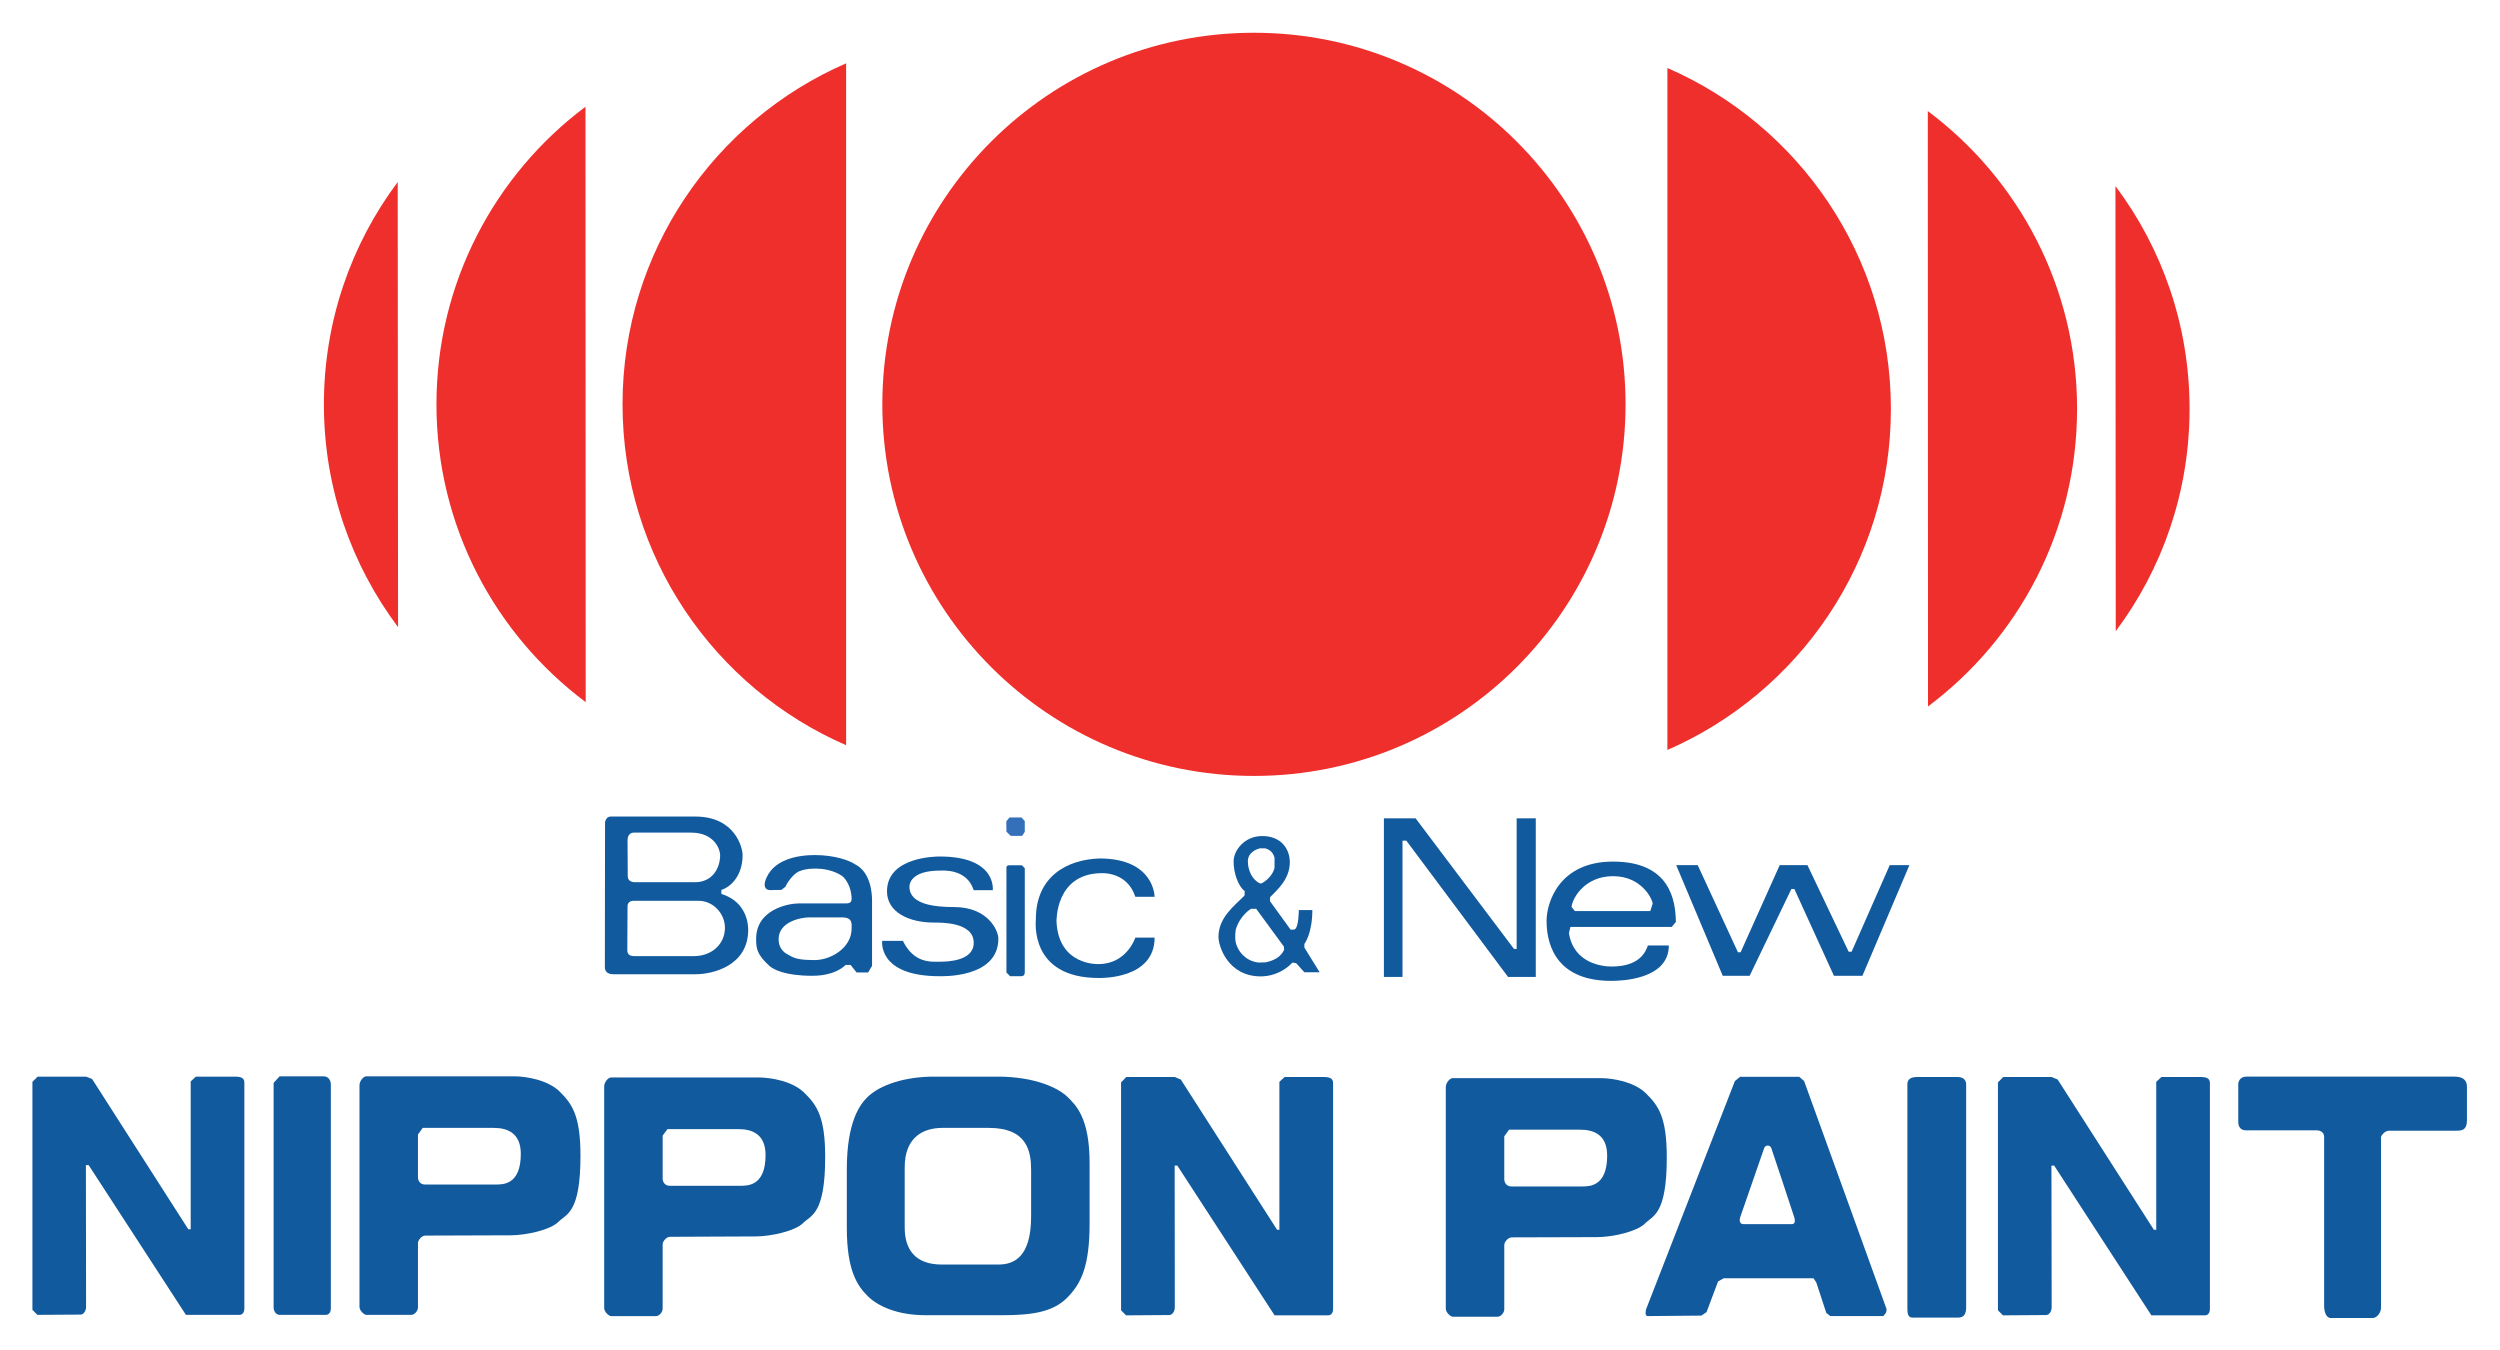
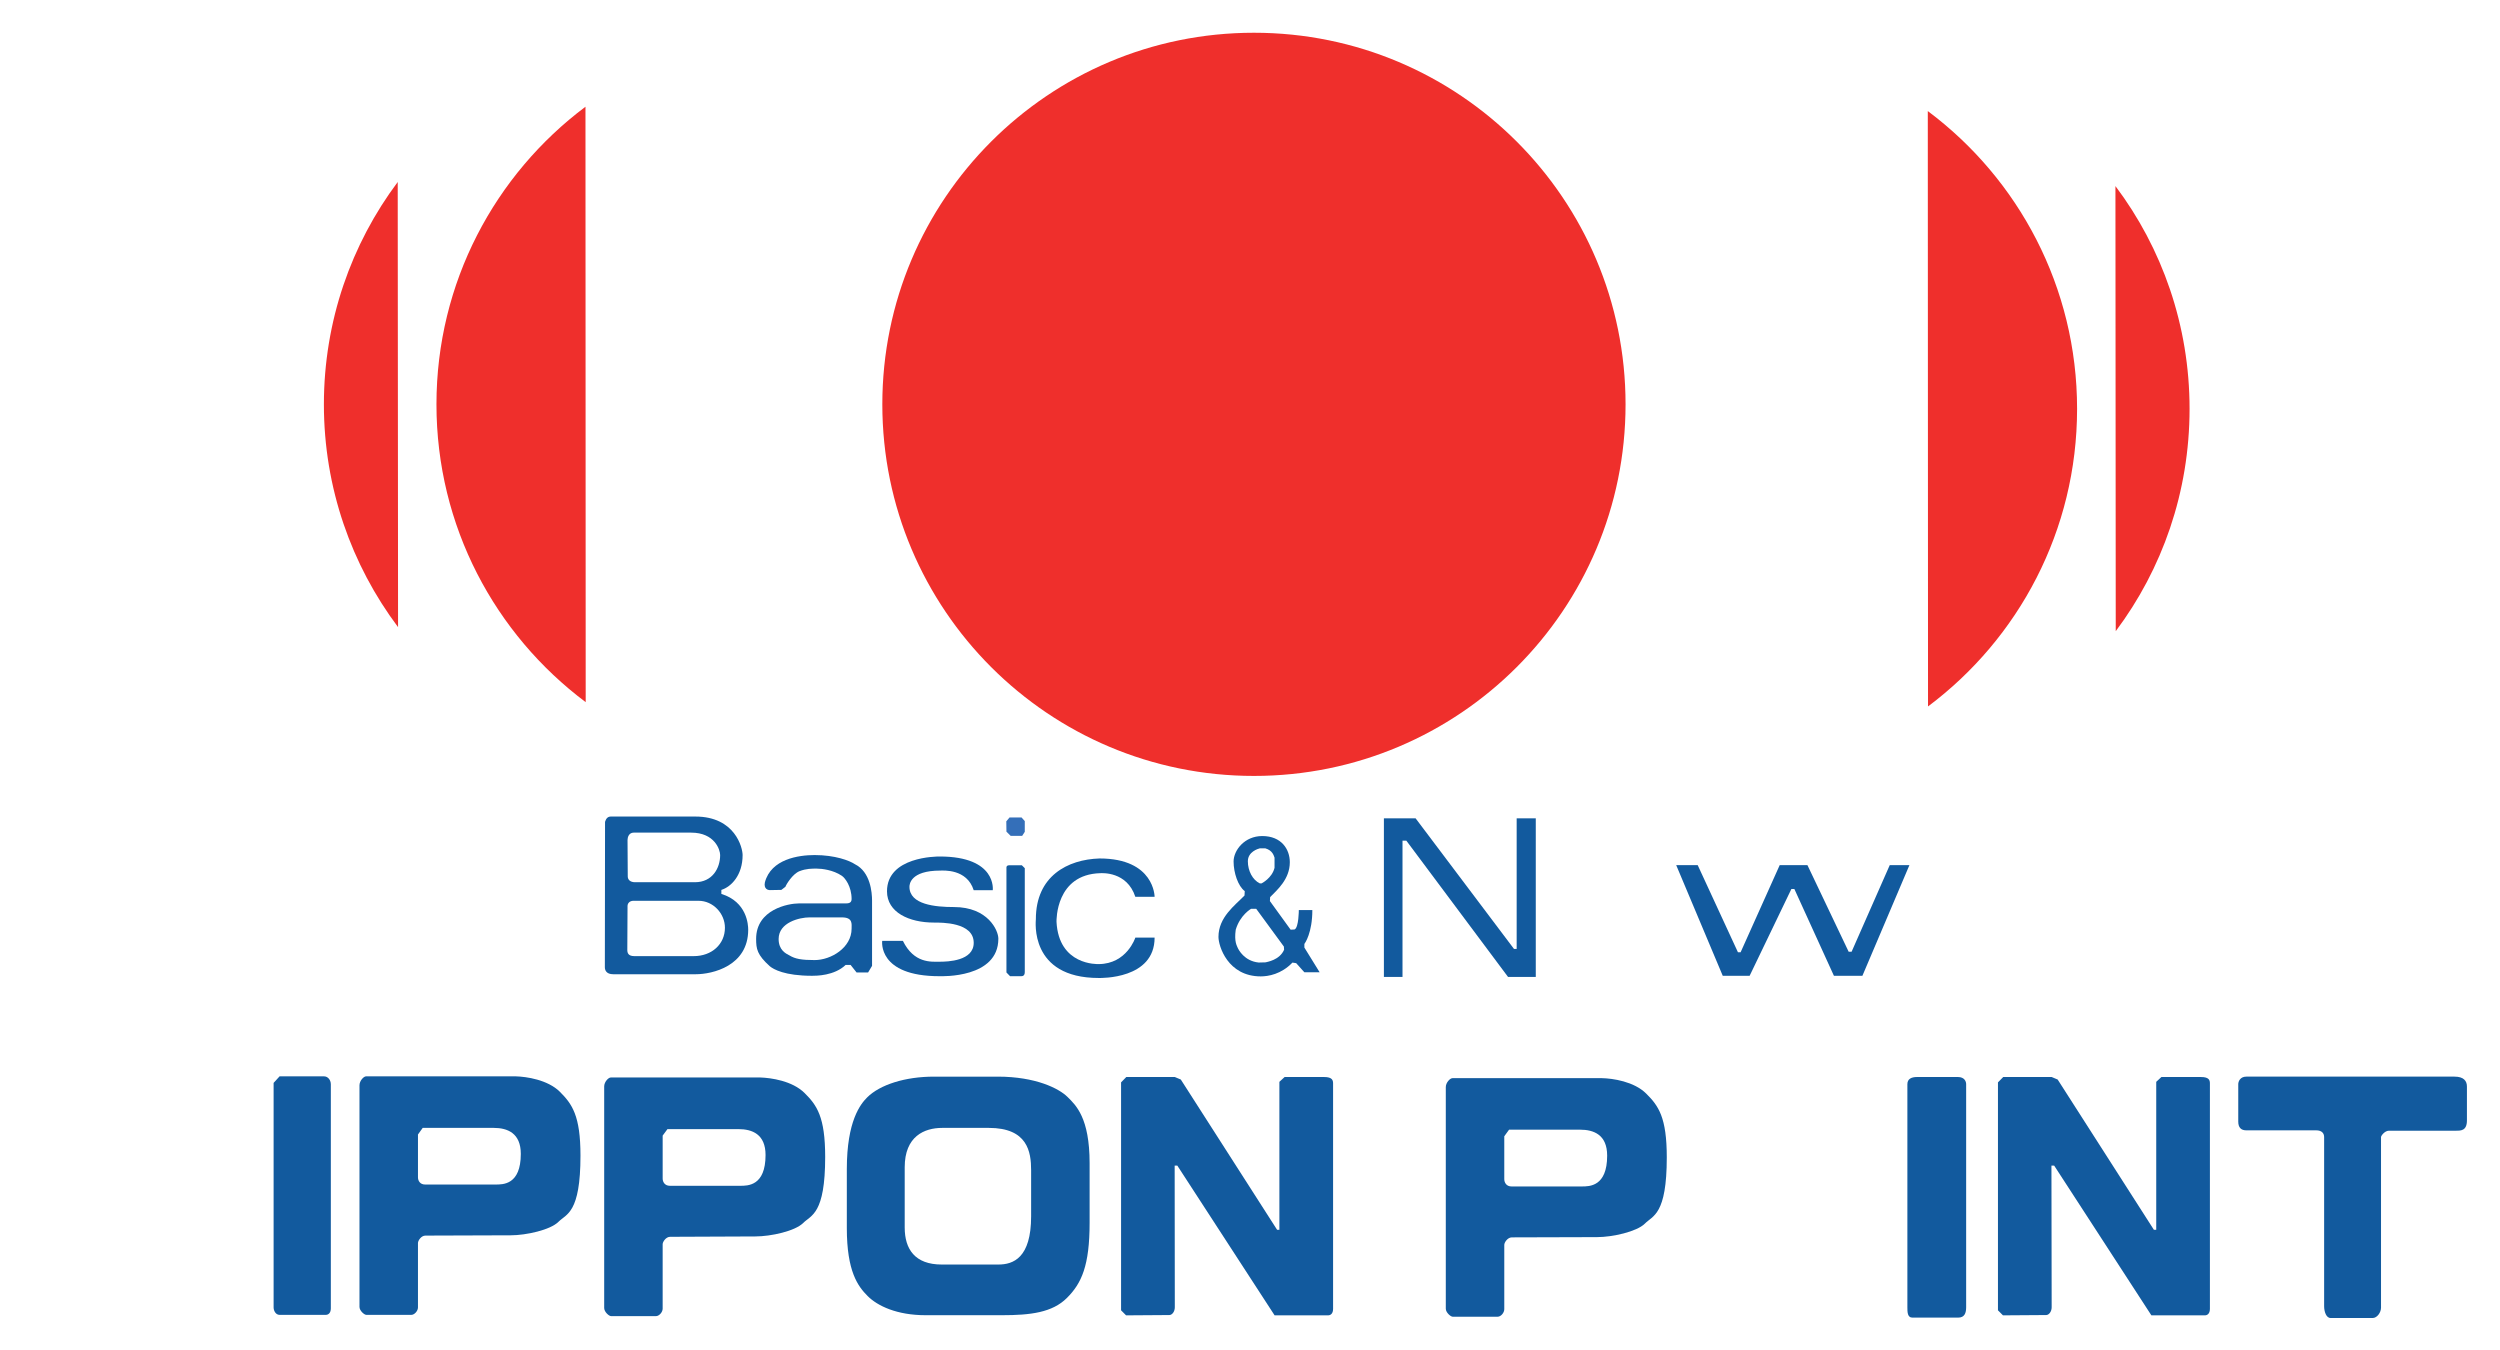
<svg xmlns="http://www.w3.org/2000/svg" xmlns:ns1="http://www.inkscape.org/namespaces/inkscape" xmlns:ns2="http://sodipodi.sourceforge.net/DTD/sodipodi-0.dtd" viewBox="0 0 385.331 208.151" height="208.151" width="385.331" xml:space="preserve" id="svg2" version="1.1" ns1:version="0.48.5 r10040" ns2:docname="Nippon_Paint.svg">
  <defs id="defs6" />
  <g transform="matrix(1.333,0,0,-1.333,-6.339,195.36)" id="g10">
    <g transform="scale(0.1,0.1)" id="g12">
      <path id="path16" style="fill:#ef2f2c;fill-opacity:1;fill-rule:evenodd;stroke:none" d="m 1927.155,998.056 c 0,-237.358 -192.334,-429.69 -429.693,-429.69 -237.316,0 -429.684,192.332 -429.684,429.69 0,237.262 192.367,429.644 429.684,429.644 237.359,0 429.693,-192.382 429.693,-429.644" ns1:connector-curvature="0" />
-       <path id="path18" style="fill:#ef2f2c;fill-opacity:1;fill-rule:evenodd;stroke:none" d="m 1025.908,603.899 c -152.131,66.083 -258.526,217.729 -258.526,394.238 0,176.477 106.395,328.079 258.526,394.198 V 603.899" ns1:connector-curvature="0" />
      <path id="path20" style="fill:#ef2f2c;fill-opacity:1;fill-rule:evenodd;stroke:none" d="m 724.779,653.69 c -104.73,78.378 -172.559,203.416 -172.559,344.367 0,140.775 67.703,265.724 172.303,344.096 l 0.256,-688.463" ns1:connector-curvature="0" />
      <path id="path22" style="fill:#ef2f2c;fill-opacity:1;fill-rule:evenodd;stroke:none" d="m 507.822,740.426 c -53.826,71.784 -85.748,160.967 -85.748,257.535 0,96.439 31.752,185.478 85.36,257.155 l 0.388,-514.69" ns1:connector-curvature="0" />
-       <path id="path24" style="fill:#ef2f2c;fill-opacity:1;fill-rule:evenodd;stroke:none" d="m 1975.527,1386.936 c 152.163,-66.071 258.437,-217.769 258.437,-394.246 0,-176.429 -106.274,-328.033 -258.437,-394.286 v 788.532" ns1:connector-curvature="0" />
      <path id="path26" style="fill:#ef2f2c;fill-opacity:1;fill-rule:evenodd;stroke:none" d="m 2276.633,1337.139 c 104.832,-78.372 172.617,-203.418 172.617,-344.272 0,-140.807 -67.656,-265.768 -172.36,-344.146 l -0.256,688.418" ns1:connector-curvature="0" />
      <path id="path28" style="fill:#ef2f2c;fill-opacity:1;fill-rule:evenodd;stroke:none" d="m 2493.601,1250.406 c 53.914,-71.725 85.708,-161.004 85.708,-257.539 0,-96.423 -31.666,-185.462 -85.355,-257.109 l -0.352,514.648" ns1:connector-curvature="0" />
      <path id="path30" style="fill:#125a9e;fill-opacity:1;fill-rule:evenodd;stroke:none" d="m 1067.647,377.637 c 0,0 17.957,0 23.907,0 12.863,-26.146 32.665,-24.095 42.295,-24.095 9.647,0 39.597,0.863 39.597,21.868 0,23.906 -37.02,23.399 -46.024,23.399 -28.794,0 -54.245,11.813 -54.245,36.127 0,40.273 57.461,40.273 60.94,40.273 66.415,0 61.352,-38.997 61.352,-38.997 0,0 -15.679,0 -22.024,0 -7.882,24.982 -35.225,22.711 -38.653,22.711 -34.751,0 -35.651,-16.11 -35.651,-18.719 0,-20.66 29.875,-23.444 51.474,-23.444 39.292,0 51.328,-27.042 51.328,-36.551 0,-45.944 -65.52,-43.416 -68.097,-43.416 -71.946,0 -66.202,40.844 -66.202,40.844" ns1:connector-curvature="0" />
      <path id="path32" style="fill:#125a9e;fill-opacity:1;fill-rule:evenodd;stroke:none" d="m 1232.492,461.715 c 0,0 0,-115.58 0,-120.071 0,-4.631 -2.734,-4.85 -4.405,-4.85 h -12.596 l -4.205,4.325 v 121.029 c 0,0.844 -0.168,2.947 3.679,2.947 3.948,0 10.63,0 14.103,0 l 3.423,-3.38" ns1:connector-curvature="0" />
      <path id="path34" style="fill:#125a9e;fill-opacity:1;fill-rule:evenodd;stroke:none" d="m 1318.884,472.939 c 63.724,0 63.724,-44.347 63.724,-44.347 0,0 -12.644,0 -22.28,0 -9.729,29.651 -38.904,27.328 -40.493,27.328 -51.724,-1.408 -50.654,-54.551 -50.654,-56.215 2.609,-50.654 47.438,-48.897 48.889,-48.897 32.529,0.263 42.258,30.59 42.258,30.59 0,0 17.012,0 22.28,0 0,-48.284 -62.303,-46.656 -64.538,-46.656 -80.779,0 -72.758,66.165 -72.758,68.054 0,49.784 36.594,68.943 73.572,70.144" ns1:connector-curvature="0" />
      <path id="path36" style="fill:#125a9e;fill-opacity:1;fill-rule:evenodd;stroke:none" d="m 1555.782,369.924 v 4.241 c 0.689,0.777 9.21,12.727 9.21,39.123 h -15.636 c 0,0 0,-20.09 -4.887,-22.45 l -4.586,-0.267 -23.957,33.091 0.256,4.579 c 7.877,8.103 22.762,20.528 22.762,40.362 0,14.878 -9.604,30.258 -31.884,30.258 -20.484,0 -33.13,-16.493 -33.13,-29.481 0,-12.814 5.105,-28.413 12.902,-34.193 l -0.256,-5.1 c -11.063,-11.443 -30.127,-25.027 -30.127,-47.875 0,-10.443 10.706,-45.636 48.934,-45.636 8.609,0 23.694,2.489 36.601,15.955 l 4.318,-0.645 9.479,-10.542 h 17.651 z m -51.556,114.716 h 6.426 c 8.527,-2.491 9.735,-8.528 10.629,-10.762 v -11.731 c -2.833,-11.957 -14.952,-18.006 -14.952,-18.006 h -2.103 c -8.308,3.948 -13.796,14.491 -13.796,25.546 0,11.005 11.781,14.478 13.796,14.954 z m 28.112,-117.244 c -5.274,-12.127 -19.84,-14.053 -21.429,-14.579 l -8.002,-0.207 c -16.599,1.715 -23.194,14.785 -24.226,17.057 -0.814,2.271 -4.243,6.851 -2.271,20.904 5.068,17.055 17.701,24.138 17.701,24.138 h 6 l 31.972,-43.634 0.256,-3.679" ns1:connector-curvature="0" />
      <path id="path38" style="fill:#125a9e;fill-opacity:1;fill-rule:evenodd;stroke:none" d="m 1647.736,519.309 h 36.679 l 113.738,-150.981 h 3.091 v 150.981 h 22.104 V 335.93 h -32.05 l -117.598,157.581 h -4.453 V 335.93 h -21.511 v 183.379" ns1:connector-curvature="0" />
-       <path id="path40" style="fill:#125a9e;fill-opacity:1;fill-rule:evenodd;stroke:none" d="m 1910.898,347.982 c -10.716,0 -43.743,3.684 -49.189,38.609 l 1.666,7.152 c 2.146,0 92.915,0 117.149,0 l 4.853,5.875 c -0.48,23.907 -6.006,69.711 -72.734,69.711 -62.771,0 -76.818,-47.938 -76.818,-68.504 0,-32.835 15.457,-69.425 74.72,-69.425 10.379,0 66.647,1.07 66.647,40.962 -5.19,0 -15.264,0 -24.218,0 -2.739,-7.884 -9.947,-24.381 -42.077,-24.381 z m 1.746,104.48 c 33.188,0 45.569,-26.579 45.857,-31.765 l -2.739,-8.566 c -6.855,0 -84.891,0 -87.197,0 l -3.86,4.749 c 0.769,9.649 14.912,35.582 47.939,35.582" ns1:connector-curvature="0" />
      <path id="path42" style="fill:#125a9e;fill-opacity:1;fill-rule:evenodd;stroke:none" d="m 1985.714,465.226 h 24.859 l 46.53,-100.746 h 3.091 l 45.2,100.746 h 32.066 l 47.651,-100.101 h 3.428 l 44.095,100.101 h 22.744 l -54.362,-127.956 h -32.931 l -45.745,100.363 h -3.444 l -48.276,-100.363 h -31.089 l -53.818,127.956" ns1:connector-curvature="0" />
      <path id="path44" style="fill:#125a9e;fill-opacity:1;fill-rule:evenodd;stroke:none" d="m 881.661,431.934 v 4.661 c 11.492,3.61 24.562,17.055 24.562,40.28 0,8.191 -8.489,44.536 -54.689,44.536 -46.224,0 -92.643,0 -97.948,0 -5.274,0 -6.432,-6.344 -6.432,-6.344 l -0.219,-167.898 c 0,-3.304 1.634,-8.103 9.686,-8.103 8.065,0 76.062,0 95.39,0 19.289,0 60.689,9.511 60.689,51.506 0,5.705 -1.369,32.19 -31.038,41.363 z m -101.377,70.876 c 5.531,0 38.127,0 66.413,0 27.386,0 33.556,-19.972 33.556,-25.935 0,-15.16 -8.954,-31.414 -29.175,-31.414 -24.176,0 -63.894,0 -69.218,0 -5.268,0 -8.441,2.628 -8.441,6.782 0,4.118 -0.256,38.867 -0.256,42.077 0,3.135 1.595,8.491 7.121,8.491 z m 69.417,-142.791 c -22.799,0 -62.054,0 -68.736,0 -6.644,0 -8.058,3.341 -8.058,7.07 l 0.256,50.874 c 0,3.003 2.271,6.038 6.863,6.038 4.624,0 49.184,0 75.207,0 17.005,0 30.545,-14.785 30.545,-31.16 0,-19.02 -15.167,-32.822 -36.077,-32.822" ns1:connector-curvature="0" />
      <path id="path46" style="fill:#125a9e;fill-opacity:1;fill-rule:evenodd;stroke:none" d="m 1036.151,466.252 c -6.207,4.205 -23.007,10.623 -46.669,10.623 -18.601,0 -50.385,-4.623 -57.505,-31.578 -1.584,-7.839 3.947,-8.952 5.574,-8.952 l 13.496,0.25 4.667,3.61 c 0.907,2.609 8.228,14.822 16.286,18.038 8.052,3.083 14.222,2.952 20.009,2.952 5.707,0 18.863,-1.458 28.969,-8.308 3.641,-2.441 11.268,-12.176 11.268,-26.923 0,-4.999 -4.405,-4.999 -7.152,-4.999 -2.747,0 -41.569,0 -53.776,0 -12.219,0 -49.466,-6.951 -49.466,-41.005 0,-11.632 1.171,-18.484 15.868,-31.685 4.192,-3.46 17.055,-11.005 48.807,-11.005 4.799,0 25.716,0 38.822,12.551 h 5.744 l 6.902,-8.702 h 13.326 l 4.574,7.632 c 0,3.78 0,65.959 0,75.418 0,9.348 -1.796,33.13 -19.746,42.083 z m -3.905,-74.48 c 0,-22.105 -23.901,-36.327 -42.764,-36.327 -14.954,0 -22.536,1.32 -29.231,5.475 -4.105,2.065 -12.376,6.168 -12.376,18.902 0,19.277 24.346,24.988 35.651,24.988 8.954,0 24.602,0 37.453,0 12.863,0 11.268,-7.546 11.268,-13.038" ns1:connector-curvature="0" />
      <path id="path48" style="fill:#346fb9;fill-opacity:1;fill-rule:evenodd;stroke:none" d="m 1211.119,515.886 3.729,4.454 h 13.921 l 3.724,-4.204 v -12.388 l -3.029,-4.712 h -13.245 l -4.932,4.88 -0.168,11.97" ns1:connector-curvature="0" />
-       <path id="path50" style="fill:#125a9e;fill-opacity:1;fill-rule:evenodd;stroke:none" d="m 90.783,-54.787 50.01,0.3 c 3.09,0 6.293,3.987 6.293,8.917 0,5.085 -0.207,163.95 -0.207,163.95 h 3.173 L 262.534,-54.787 h 61.704 c 3.309,0 5.869,2.314 5.869,7.501 0,5.225 0,256.769 0,260.448 0,3.61 -0.676,7.507 -10.323,7.507 -9.679,0 -45.763,0 -45.763,0 l -5.962,-5.524 V 44.162 h -2.779 L 154.031,217.974 147.086,220.669 H 91.077 L 85.039,214.669 V -49.013 l 5.744,-5.774" ns1:connector-curvature="0" />
      <path id="path52" style="fill:#125a9e;fill-opacity:1;fill-rule:evenodd;stroke:none" d="m 370.826,-54.787 c -4.454,0 -6.902,4.792 -6.902,8.571 V 213.425 l 6.902,7.583 c 3.766,0 46.837,0 51.337,0 4.491,0 7.933,-4.116 7.933,-9.303 0,-5.137 0,-253.766 0,-258.991 0,-5.186 -2.753,-7.501 -5.832,-7.501 -3.091,0 -48.984,0 -53.438,0" ns1:connector-curvature="0" />
      <path id="path54" style="fill:#125a9e;fill-opacity:1;fill-rule:evenodd;stroke:none" d="m 694.997,203.095 c -14.177,14.101 -38.991,17.574 -51.079,17.912 -23.431,0 -170.339,0 -173.073,0 -2.797,0 -7.627,-5.18 -7.627,-10.373 0,-5.106 0,-251.663 0,-256.205 0,-4.424 5.526,-9.216 7.922,-9.216 h 52.105 c 3.429,0 7.595,4.418 7.595,8.571 0,4.155 0,71.728 0,74.473 0,2.835 3.767,8.609 8.609,8.609 4.799,0 80.686,0.344 98.65,0.344 17.907,0 45.806,6.219 55.147,15.561 9.296,9.292 25.502,9.935 25.502,76.538 0,46.282 -9.649,59.646 -23.752,73.786 z M 620.487,95.918 c -21.048,0 -75.506,0 -81.388,0 -5.862,0 -8.258,4.373 -8.258,8.321 v 49.535 l 5.475,7.632 c 3.135,0 58.669,0 82.107,0 15.86,0 31.326,-5.968 31.326,-30.045 0,-35.869 -20.616,-35.443 -29.262,-35.443" ns1:connector-curvature="0" />
      <path id="path56" style="fill:#125a9e;fill-opacity:1;fill-rule:evenodd;stroke:none" d="m 977.913,201.681 c -14.134,14.146 -38.954,17.619 -51.042,18 -23.431,0 -170.339,0 -173.067,0 -2.797,0 -7.632,-5.18 -7.632,-10.286 0,-5.186 0,-251.844 0,-256.218 0,-4.579 5.561,-9.421 7.92,-9.421 h 52.062 c 3.522,0 7.627,4.536 7.627,8.603 0,4.204 0,71.782 0,74.579 0,2.697 3.778,8.521 8.627,8.521 4.831,0 80.68,0.432 98.6,0.432 17.95,0 45.855,6.17 55.197,15.505 9.292,9.26 25.496,10.035 25.496,76.456 0,46.237 -9.597,59.776 -23.789,73.829 z M 903.439,94.459 c -21.047,0 -75.556,0 -81.38,0 -5.869,0 -8.278,4.542 -8.278,8.271 v 49.76 l 5.544,7.496 c 3.083,0 58.624,0 82.049,0 15.855,0 31.378,-5.825 31.378,-29.946 0,-35.92 -20.697,-35.582 -29.313,-35.582" ns1:connector-curvature="0" />
      <path id="path58" style="fill:#125a9e;fill-opacity:1;fill-rule:evenodd;stroke:none" d="m 1281.907,197.188 c -9.729,9.686 -36.594,23.481 -80.693,23.481 -44.09,0 -40.667,0 -73.791,0 -33.13,0 -62.435,-9.259 -77.251,-24.088 -7.597,-7.626 -23.451,-26.99 -23.451,-82.794 0,-61.403 0,-18.295 0,-68.305 0,-50.009 12.77,-67.234 24.125,-78.54 11.356,-11.406 33.819,-22.123 66.936,-22.123 33.122,0 55.195,0 88.23,0 33.179,0 58.32,3.09 75.207,19.97 16.93,16.85 26.228,37.291 26.228,86.912 0,49.623 0,16.493 0,68.899 0,52.538 -15.855,67.027 -25.541,76.588 z M 1239.831,59.241 c 0,-48.295 -20.697,-55.834 -37.885,-55.834 -17.225,0 -37.277,0 -65.52,0 -31.076,0 -42.777,17.95 -42.777,42.807 0,24.764 0,35.175 0,69.675 0,35.832 22.725,45.517 43.416,45.517 20.652,0 9.003,0 53.826,0 44.822,0 48.94,-27.604 48.94,-48.984 0,-21.304 0,-4.892 0,-53.182" ns1:connector-curvature="0" />
      <path id="path60" style="fill:#125a9e;fill-opacity:1;fill-rule:evenodd;stroke:none" d="m 1349.617,-55.351 50.047,0.351 c 3.135,0 6.306,3.899 6.306,8.954 0,5.018 -0.168,163.862 -0.168,163.862 l 3.085,-0.037 112.475,-173.129 h 61.712 c 3.428,0 5.91,2.441 5.91,7.546 0,5.18 0,256.644 0,260.423 0,3.679 -0.721,7.615 -10.363,7.615 -9.594,0 -45.678,0 -45.678,0 l -6.051,-5.563 V 43.6 h -2.659 l -111.332,173.728 -6.932,2.904 h -56.097 l -6.038,-6.207 V -49.519 l 5.782,-5.832" ns1:connector-curvature="0" />
      <path id="path62" style="fill:#125a9e;fill-opacity:1;fill-rule:evenodd;stroke:none" d="m 1951.085,201.005 c -14.095,14.14 -39.034,17.649 -51.063,17.901 -23.449,0 -170.23,0 -173.001,0 -2.835,0 -7.72,-5.182 -7.72,-10.286 0,-5.175 0,-251.751 0,-256.261 0,-4.45 5.622,-9.285 7.976,-9.285 h 52.056 c 3.524,0 7.592,4.454 7.592,8.691 0,4.073 0,71.694 0,74.392 0,2.784 3.844,8.659 8.745,8.659 4.757,0 80.566,0.295 98.553,0.295 17.827,0 45.905,6.306 55.195,15.561 9.178,9.391 25.403,9.985 25.403,76.624 0,46.232 -9.498,59.601 -23.737,73.711 z M 1876.573,93.697 c -20.918,0 -75.473,0 -81.335,0 -5.862,0 -8.313,4.536 -8.313,8.396 v 49.627 l 5.542,7.634 c 3.203,0 58.607,0 82.008,0 16.017,0 31.41,-5.881 31.41,-30.045 0,-35.832 -20.614,-35.612 -29.311,-35.612" ns1:connector-curvature="0" />
      <path id="path64" style="fill:#125a9e;fill-opacity:1;fill-rule:evenodd;stroke:none" d="m 2363.558,-55.351 49.958,0.351 c 3.091,0 6.343,3.899 6.343,8.954 0,5.018 -0.256,163.862 -0.256,163.862 l 3.171,-0.037 112.392,-173.129 h 61.794 c 3.332,0 5.878,2.441 5.878,7.546 0,5.18 0,256.644 0,260.423 0,3.679 -0.689,7.615 -10.331,7.615 -9.69,0 -45.761,0 -45.761,0 l -5.974,-5.563 V 43.6 h -2.723 l -111.255,173.728 -6.935,2.904 h -56.012 l -6.087,-6.207 V -49.519 l 5.798,-5.832" ns1:connector-curvature="0" />
-       <path id="path66" style="fill:#125a9e;fill-opacity:1;fill-rule:evenodd;stroke:none" d="m 2228.694,-47.372 c -1.506,4.629 -95.094,262.974 -95.094,262.974 l -5.526,4.85 h -68.521 l -5.958,-4.85 -102.67,-263.837 c 0,0 -2.274,-7.965 1.922,-7.965 4.165,0 62.018,0.557 62.018,0.557 l 5.942,4.073 13.294,35.393 6.503,3.679 h 103.887 l 3.251,-4.93 11.484,-35.044 4.677,-3.729 h 61.185 c 0,0 5.093,4.293 3.604,8.829 z m -109.237,97.485 c -2.739,0 -51.287,0 -55.884,0 -5.526,0 -4.629,6.05 -3.684,8.439 0.913,2.529 26.012,75.037 27.517,79.405 1.666,4.373 7.192,3.647 8.313,0 1.233,-3.679 24.939,-74.605 26.524,-79.961 1.666,-5.612 0,-7.884 -2.787,-7.884" ns1:connector-curvature="0" />
      <path id="path68" style="fill:#125a9e;fill-opacity:1;fill-rule:evenodd;stroke:none" d="m 2253.024,211.923 c 0,5.957 4.453,8.31 11.068,8.31 6.455,0 37.656,0 47.379,0 7.768,0 9.514,-5.343 9.514,-8.31 0,-2.784 0,-251.544 0,-257.882 0,-6.513 -1.746,-12.006 -9.114,-12.006 -7.24,0 -47.523,0 -53.145,0 -5.702,0 -5.702,6.652 -5.702,12.006 0,5.356 0,252.102 0,257.882" ns1:connector-curvature="0" />
      <path id="path70" style="fill:#125a9e;fill-opacity:1;fill-rule:evenodd;stroke:none" d="m 2635.609,211.923 c 0,3.223 2.274,8.747 9.226,8.747 6.855,0 230.423,0 240.882,0 10.603,0 14.303,-4.967 14.303,-11.443 0,-6.557 0,-27.298 0,-39.173 0,-11.907 -6.951,-11.907 -12.477,-11.907 -5.43,0 -72.718,0 -77.651,0 -4.965,0 -9.21,-5.875 -9.21,-7.369 0,-1.546 0,-191.719 0,-197.293 0,-5.576 -4.629,-11.92 -9.642,-11.92 -4.917,0 -43.743,0 -48.628,0 -5.109,0 -7.512,7.334 -7.512,13.715 0,6.338 0,190.955 0,195.497 0,4.491 -2.771,7.796 -9.21,7.796 -6.375,0 -74.816,0 -80.855,0 -6.054,0 -9.226,3.341 -9.226,10.116 0,6.902 0,39.931 0,43.233" ns1:connector-curvature="0" />
    </g>
  </g>
</svg>